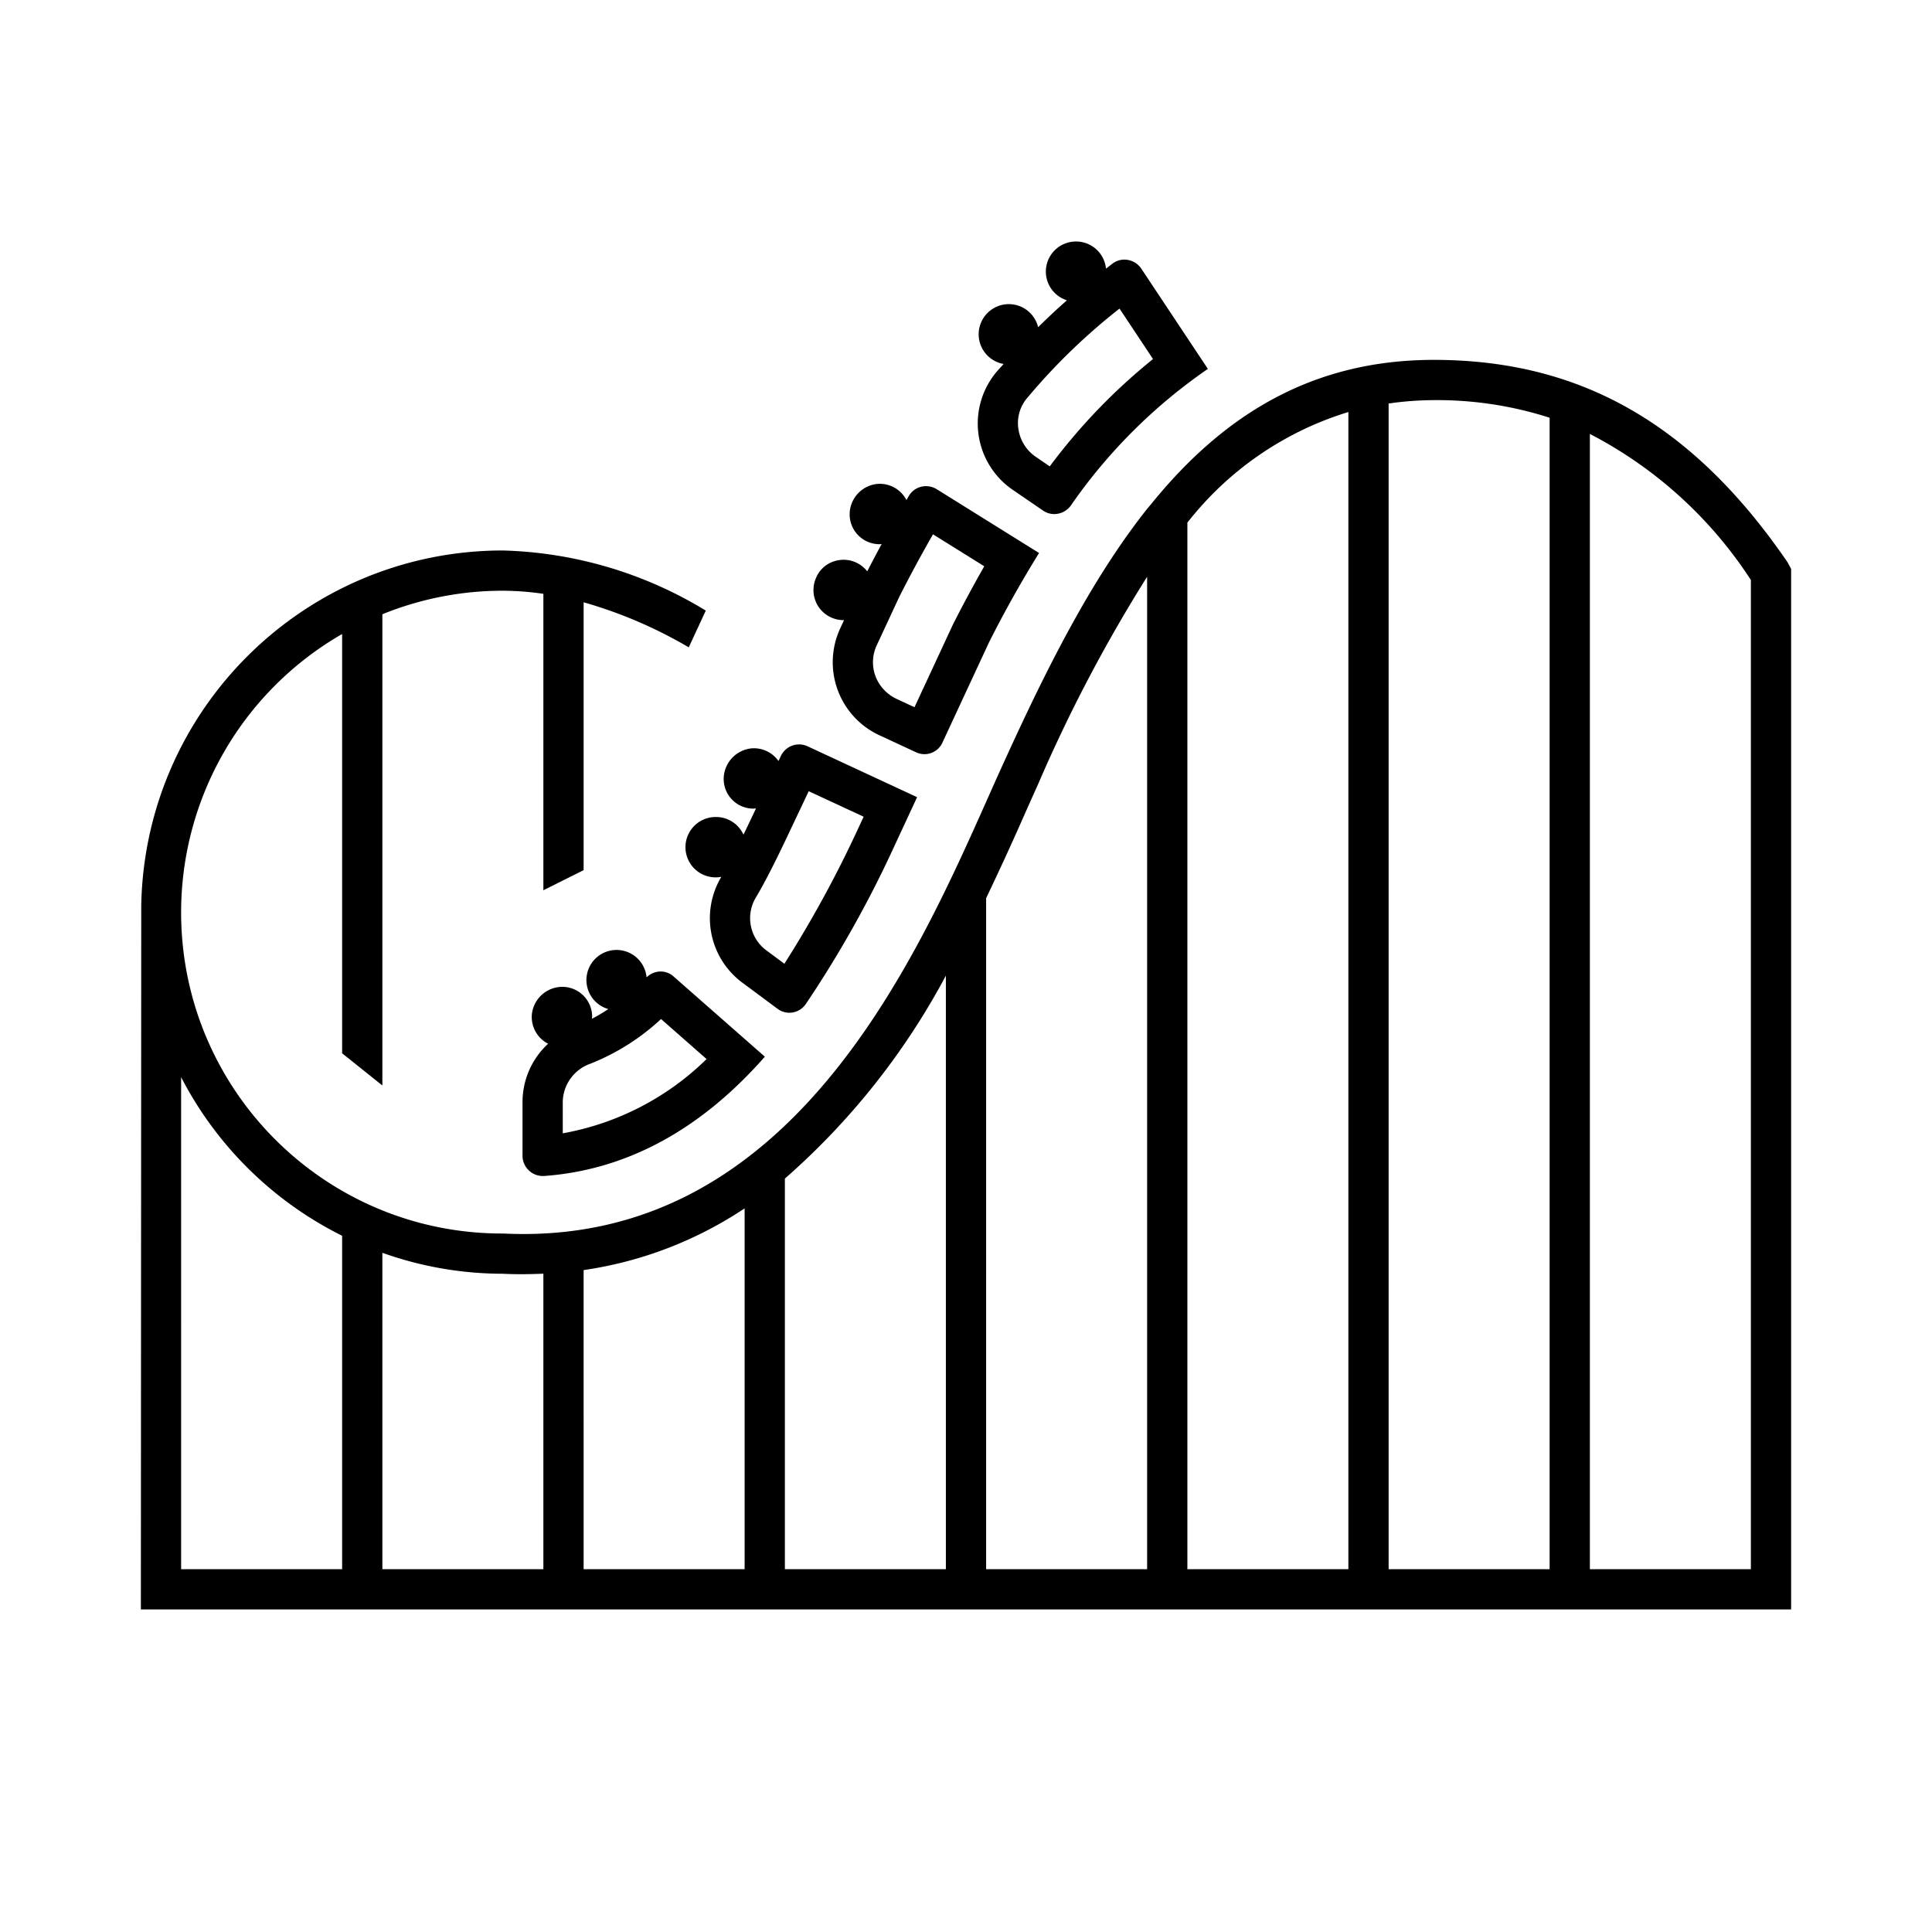
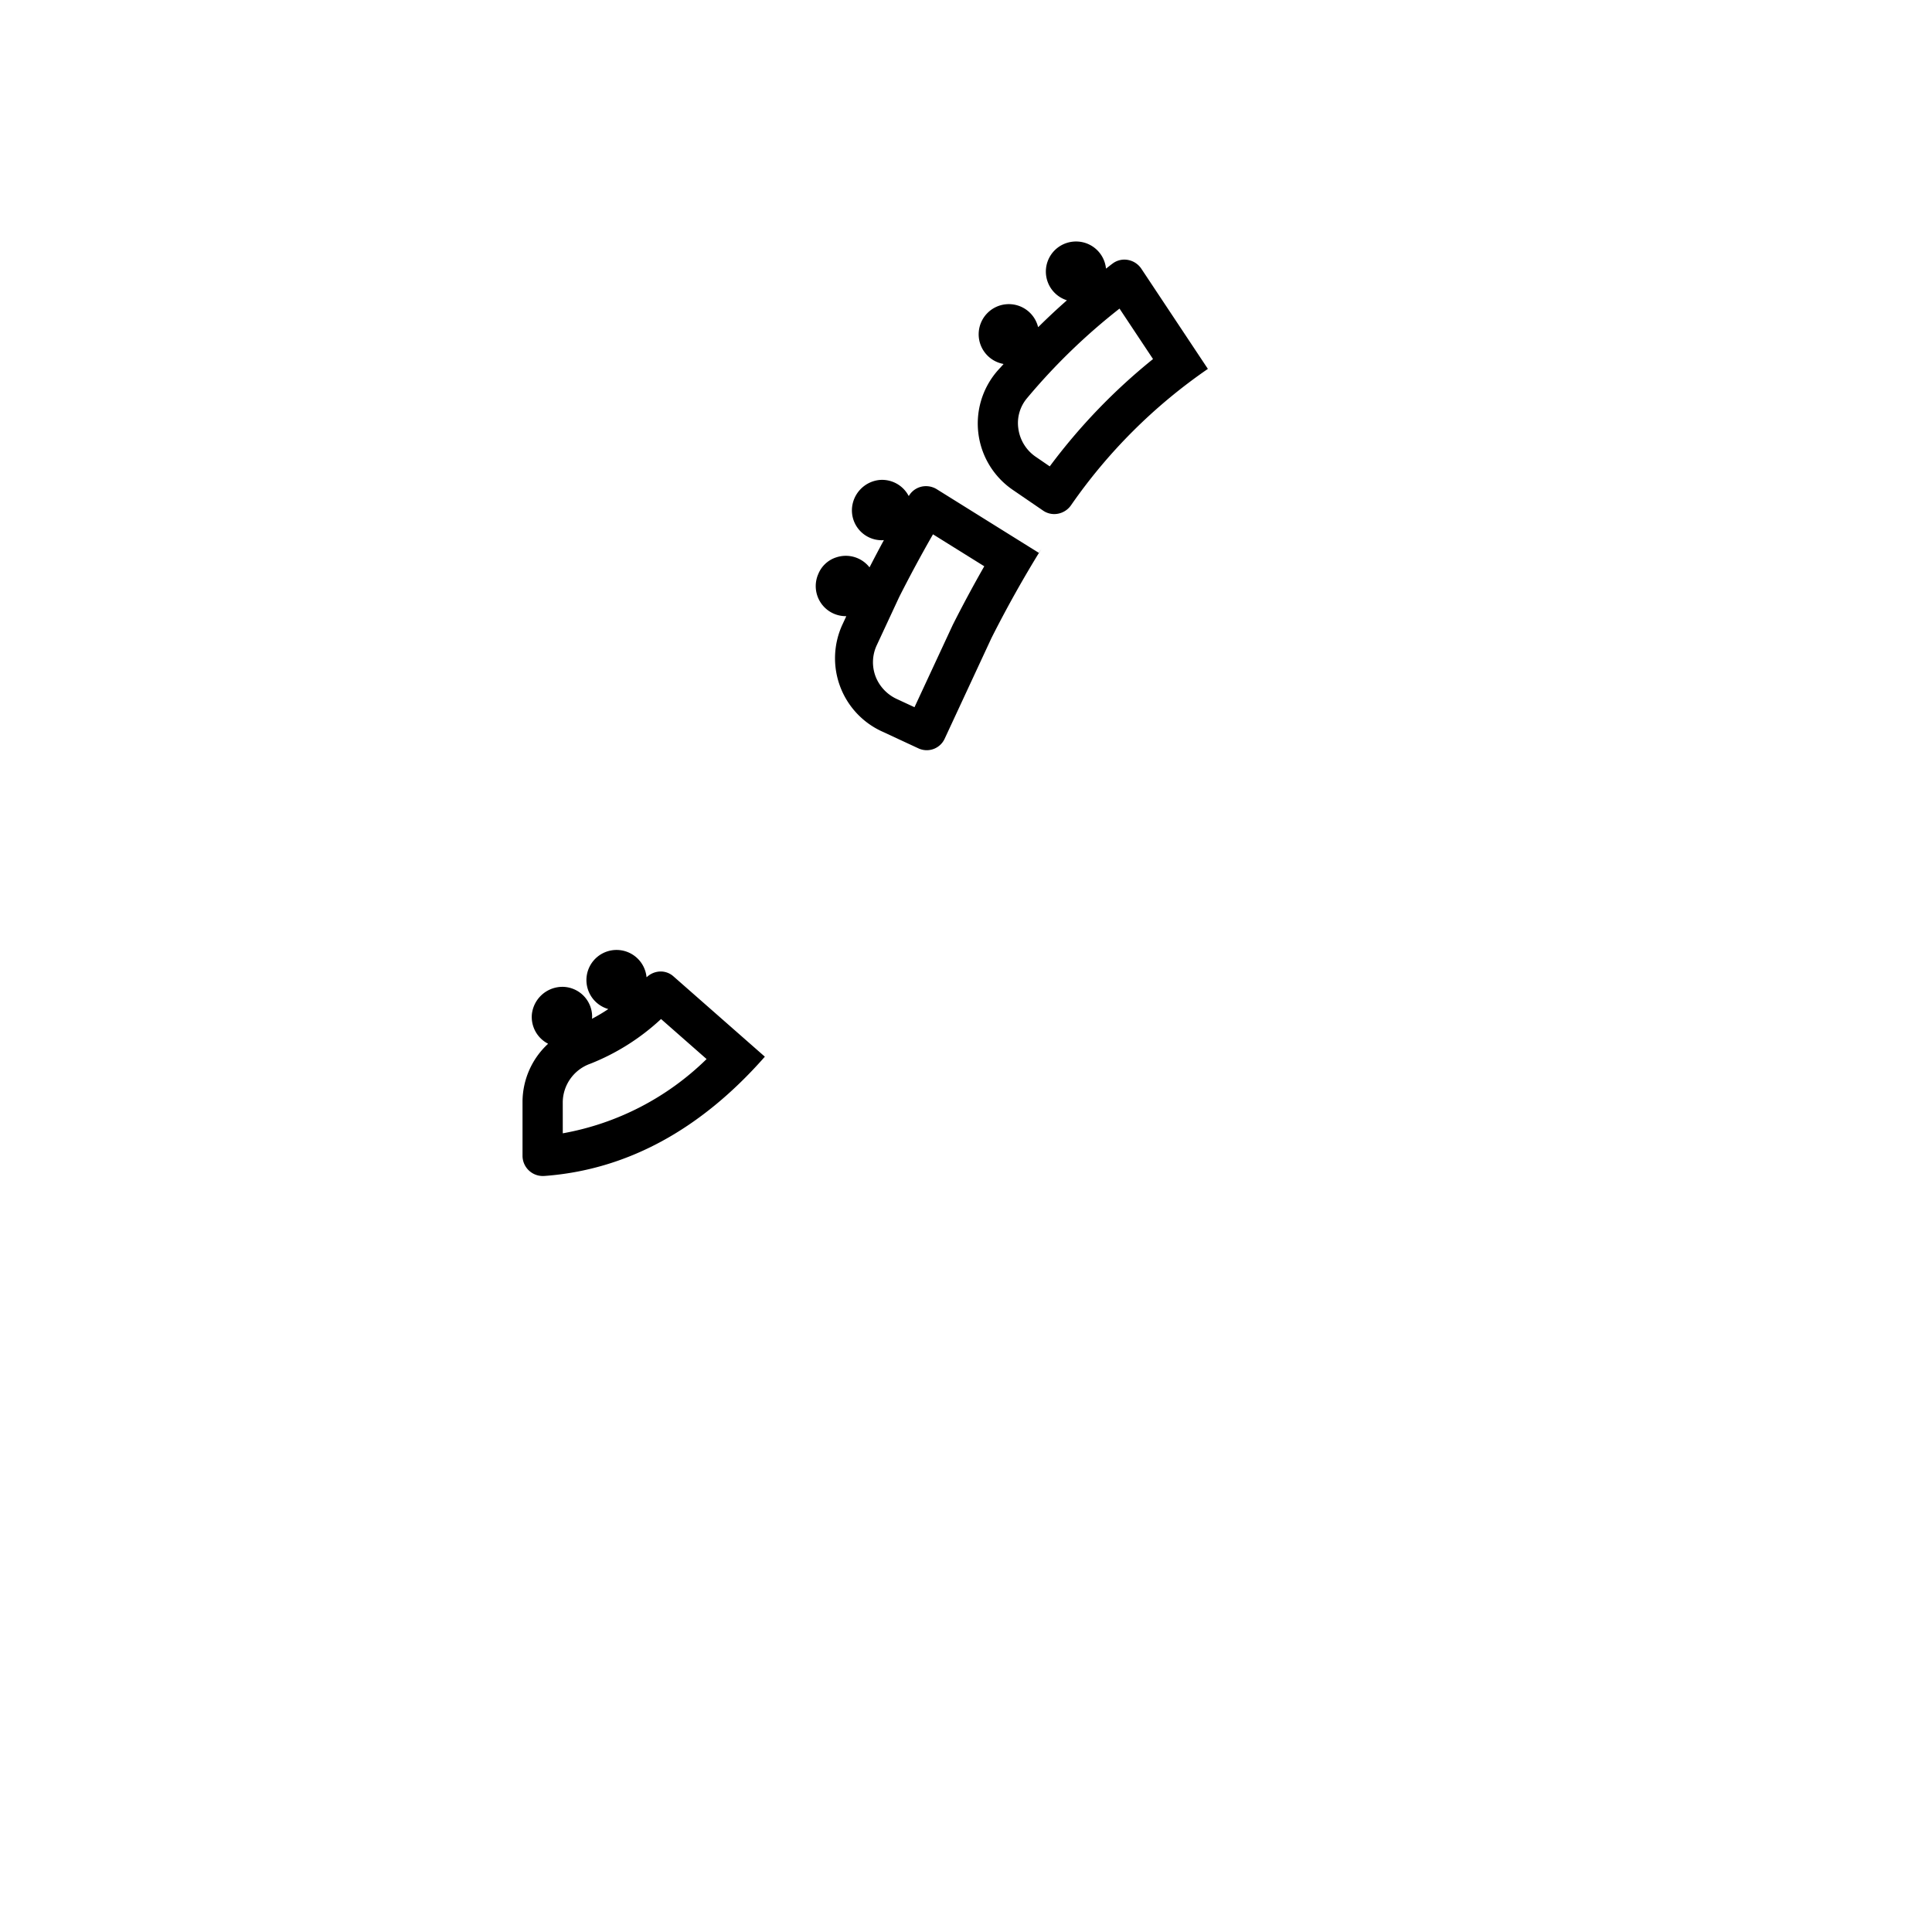
<svg xmlns="http://www.w3.org/2000/svg" data-bbox="7 12 82 67.973" overflow="hidden" height="96" width="96" data-type="shape">
  <g>
    <defs>
      <clipPath id="e09cfc2a-2afe-4cad-b215-0d5a60b9bddc">
        <path d="M688 312v96h-96v-96h96z" />
      </clipPath>
    </defs>
    <g transform="translate(-592 -312)" clip-path="url(#e09cfc2a-2afe-4cad-b215-0d5a60b9bddc)">
-       <path d="m637.57 351.611-5.442-2.528a1 1 0 0 0-1.325.478l-.113.239c-.003.005-.009.007-.014.004l-.003-.002a1.493 1.493 0 0 0-1.313-.618 1.538 1.538 0 0 0-1.399 1.46 1.475 1.475 0 0 0 1.5 1.536.642.642 0 0 0 .087-.009c.01-.001.014.006.01.015l-.297.626c-.112.238-.211.44-.31.645-.003.005-.009.007-.014.004a1.499 1.499 0 0 0-1.385-.865 1.5 1.5 0 1 0 .27 2.977l.01.015a3.991 3.991 0 0 0 1.06 5.244l1.749 1.298a.974.974 0 0 0 .581.193.992.992 0 0 0 .814-.428 55.124 55.124 0 0 0 4.415-7.876zm-2.656.971-.276.594a57.207 57.207 0 0 1-3.662 6.712l-.892-.662a1.988 1.988 0 0 1-.535-2.613c.435-.733.875-1.586 1.52-2.943l1.116-2.355z" />
-       <path d="m643.63 339.478-5.081-3.168a1.01 1.01 0 0 0-.534-.153.984.984 0 0 0-.851.479c-.038.063-.076.132-.113.197a.01.01 0 0 1-.013.004l-.004-.004a1.49 1.49 0 0 0-1.449-.786c-.757.08-1.34.705-1.366 1.466a1.484 1.484 0 0 0 1.5 1.528.44.44 0 0 0 .072-.008.01.01 0 0 1 .01.01l-.001.005c-.233.431-.467.874-.7 1.328-.003.005-.009.006-.014.004l-.002-.002a1.494 1.494 0 0 0-1.627-.491c-.415.127-.75.435-.912.838a1.493 1.493 0 0 0 1.38 2.089c.005-.001.01.002.01.008.001.002 0 .004-.001.006l-.182.391a4 4 0 0 0 1.941 5.314h.001l1.83.85a.98.98 0 0 0 1.301-.475l2.326-5.005a58.187 58.187 0 0 1 2.479-4.425zm-2.722.66a65.343 65.343 0 0 0-1.54 2.861l-.016.031-.015.032-1.896 4.079-.864-.401a2.061 2.061 0 0 1-1.031-1.032 1.992 1.992 0 0 1 .019-1.645l1.116-2.399a68.63 68.63 0 0 1 1.679-3.114z" />
+       <path d="m643.63 339.478-5.081-3.168a1.01 1.01 0 0 0-.534-.153.984.984 0 0 0-.851.479a.01.01 0 0 1-.013.004l-.004-.004a1.49 1.49 0 0 0-1.449-.786c-.757.08-1.34.705-1.366 1.466a1.484 1.484 0 0 0 1.5 1.528.44.44 0 0 0 .072-.008.01.01 0 0 1 .01.01l-.001.005c-.233.431-.467.874-.7 1.328-.003.005-.009.006-.014.004l-.002-.002a1.494 1.494 0 0 0-1.627-.491c-.415.127-.75.435-.912.838a1.493 1.493 0 0 0 1.38 2.089c.005-.001.01.002.01.008.001.002 0 .004-.001.006l-.182.391a4 4 0 0 0 1.941 5.314h.001l1.83.85a.98.98 0 0 0 1.301-.475l2.326-5.005a58.187 58.187 0 0 1 2.479-4.425zm-2.722.66a65.343 65.343 0 0 0-1.54 2.861l-.016.031-.015.032-1.896 4.079-.864-.401a2.061 2.061 0 0 1-1.031-1.032 1.992 1.992 0 0 1 .019-1.645l1.116-2.399a68.63 68.63 0 0 1 1.679-3.114z" />
      <path d="m652.019 330.33-3.306-4.977a1.019 1.019 0 0 0-.844-.453.97.97 0 0 0-.565.181c-.114.082-.223.173-.335.258-.005.003-.011.002-.014-.003a1.494 1.494 0 0 0-1.653-1.327 1.495 1.495 0 0 0-.304 2.907c.005.002.008.008.006.013l-.002.004c-.477.419-.945.857-1.406 1.314-.004.004-.011.003-.014-.001l-.002-.003a1.498 1.498 0 1 0-1.727 1.84.01.01 0 0 1 .007.012.008.008 0 0 1-.002.004c-.115.131-.233.253-.348.388a3.995 3.995 0 0 0 .823 5.86l1.497 1.024a.974.974 0 0 0 .555.173 1.02 1.02 0 0 0 .825-.426 26.645 26.645 0 0 1 6.809-6.788zm-2.726-.489a29.356 29.356 0 0 0-5.132 5.333l-.698-.478a2.023 2.023 0 0 1-.862-1.4 1.916 1.916 0 0 1 .436-1.516 30.45 30.45 0 0 1 4.591-4.446z" />
      <path d="M622.208 362.134c.011.003.012.011.002.017a8.614 8.614 0 0 1-.78.464c-.009.005-.016.001-.014-.01a.538.538 0 0 0 .007-.069 1.485 1.485 0 0 0-1.468-1.501l-.059.001a1.53 1.53 0 0 0-1.468 1.368 1.494 1.494 0 0 0 .796 1.453c.005.002.007.009.004.013l-.002.002a3.94 3.94 0 0 0-1.262 2.876v2.686a1.007 1.007 0 0 0 1.015 1.001h.004l.078-.003c4.072-.301 7.75-2.291 10.944-5.926l-4.545-3.994a.949.949 0 0 0-.634-.239c-.255.003-.5.102-.685.277-.004.003-.01.003-.013 0l-.003-.006a1.497 1.497 0 1 0-1.917 1.59zm-2.245 4.614a2.052 2.052 0 0 1 1.372-1.893 11.194 11.194 0 0 0 3.512-2.22l2.263 1.989a13.631 13.631 0 0 1-7.146 3.69z" />
-       <path d="M599 391.973h82V340.27l-.175-.328c-4.7-6.863-10.285-10.06-17.576-10.06-6.145 0-10.506 2.822-13.989 7.092l-.26.311c-2.833 3.573-5.084 8.109-7.243 12.868-.211.464-.433.962-.666 1.486-3.724 8.362-9.955 22.344-24.071 21.654-8.813.035-15.985-7.081-16.02-15.894a15.96 15.96 0 0 1 8-13.895v20.833l2 1.6v-23.415a15.868 15.868 0 0 1 5.97-1.169c.679.003 1.358.054 2.03.154v14.73l2-1v-13.31a22.532 22.532 0 0 1 5.224 2.239l.846-1.826a20.37 20.37 0 0 0-10.1-2.987c-9.78.014-17.755 7.842-17.952 17.62zm72-58.411a21.112 21.112 0 0 1 8 7.257v49.154h-8zm-10-1.512a16.274 16.274 0 0 1 2.249-.168 18.28 18.28 0 0 1 5.751.875v57.216h-8zm-10 5.919a16.147 16.147 0 0 1 8-5.496v57.5h-8zm-10 18.661a147.015 147.015 0 0 0 1.918-4.178c.231-.52.45-1.013.659-1.474a75.25 75.25 0 0 1 5.423-10.32v49.315h-8zm-10 13.933a35.705 35.705 0 0 0 8-10.084v29.494h-8zm-10 4.547a19.434 19.434 0 0 0 8-3.067v17.93h-8zm-10-.859a17.837 17.837 0 0 0 5.97 1.041c.696.034 1.369.025 2.03-.004v14.685h-8zm-10-8.727a18.064 18.064 0 0 0 8 7.88v16.569h-8z" />
    </g>
  </g>
</svg>